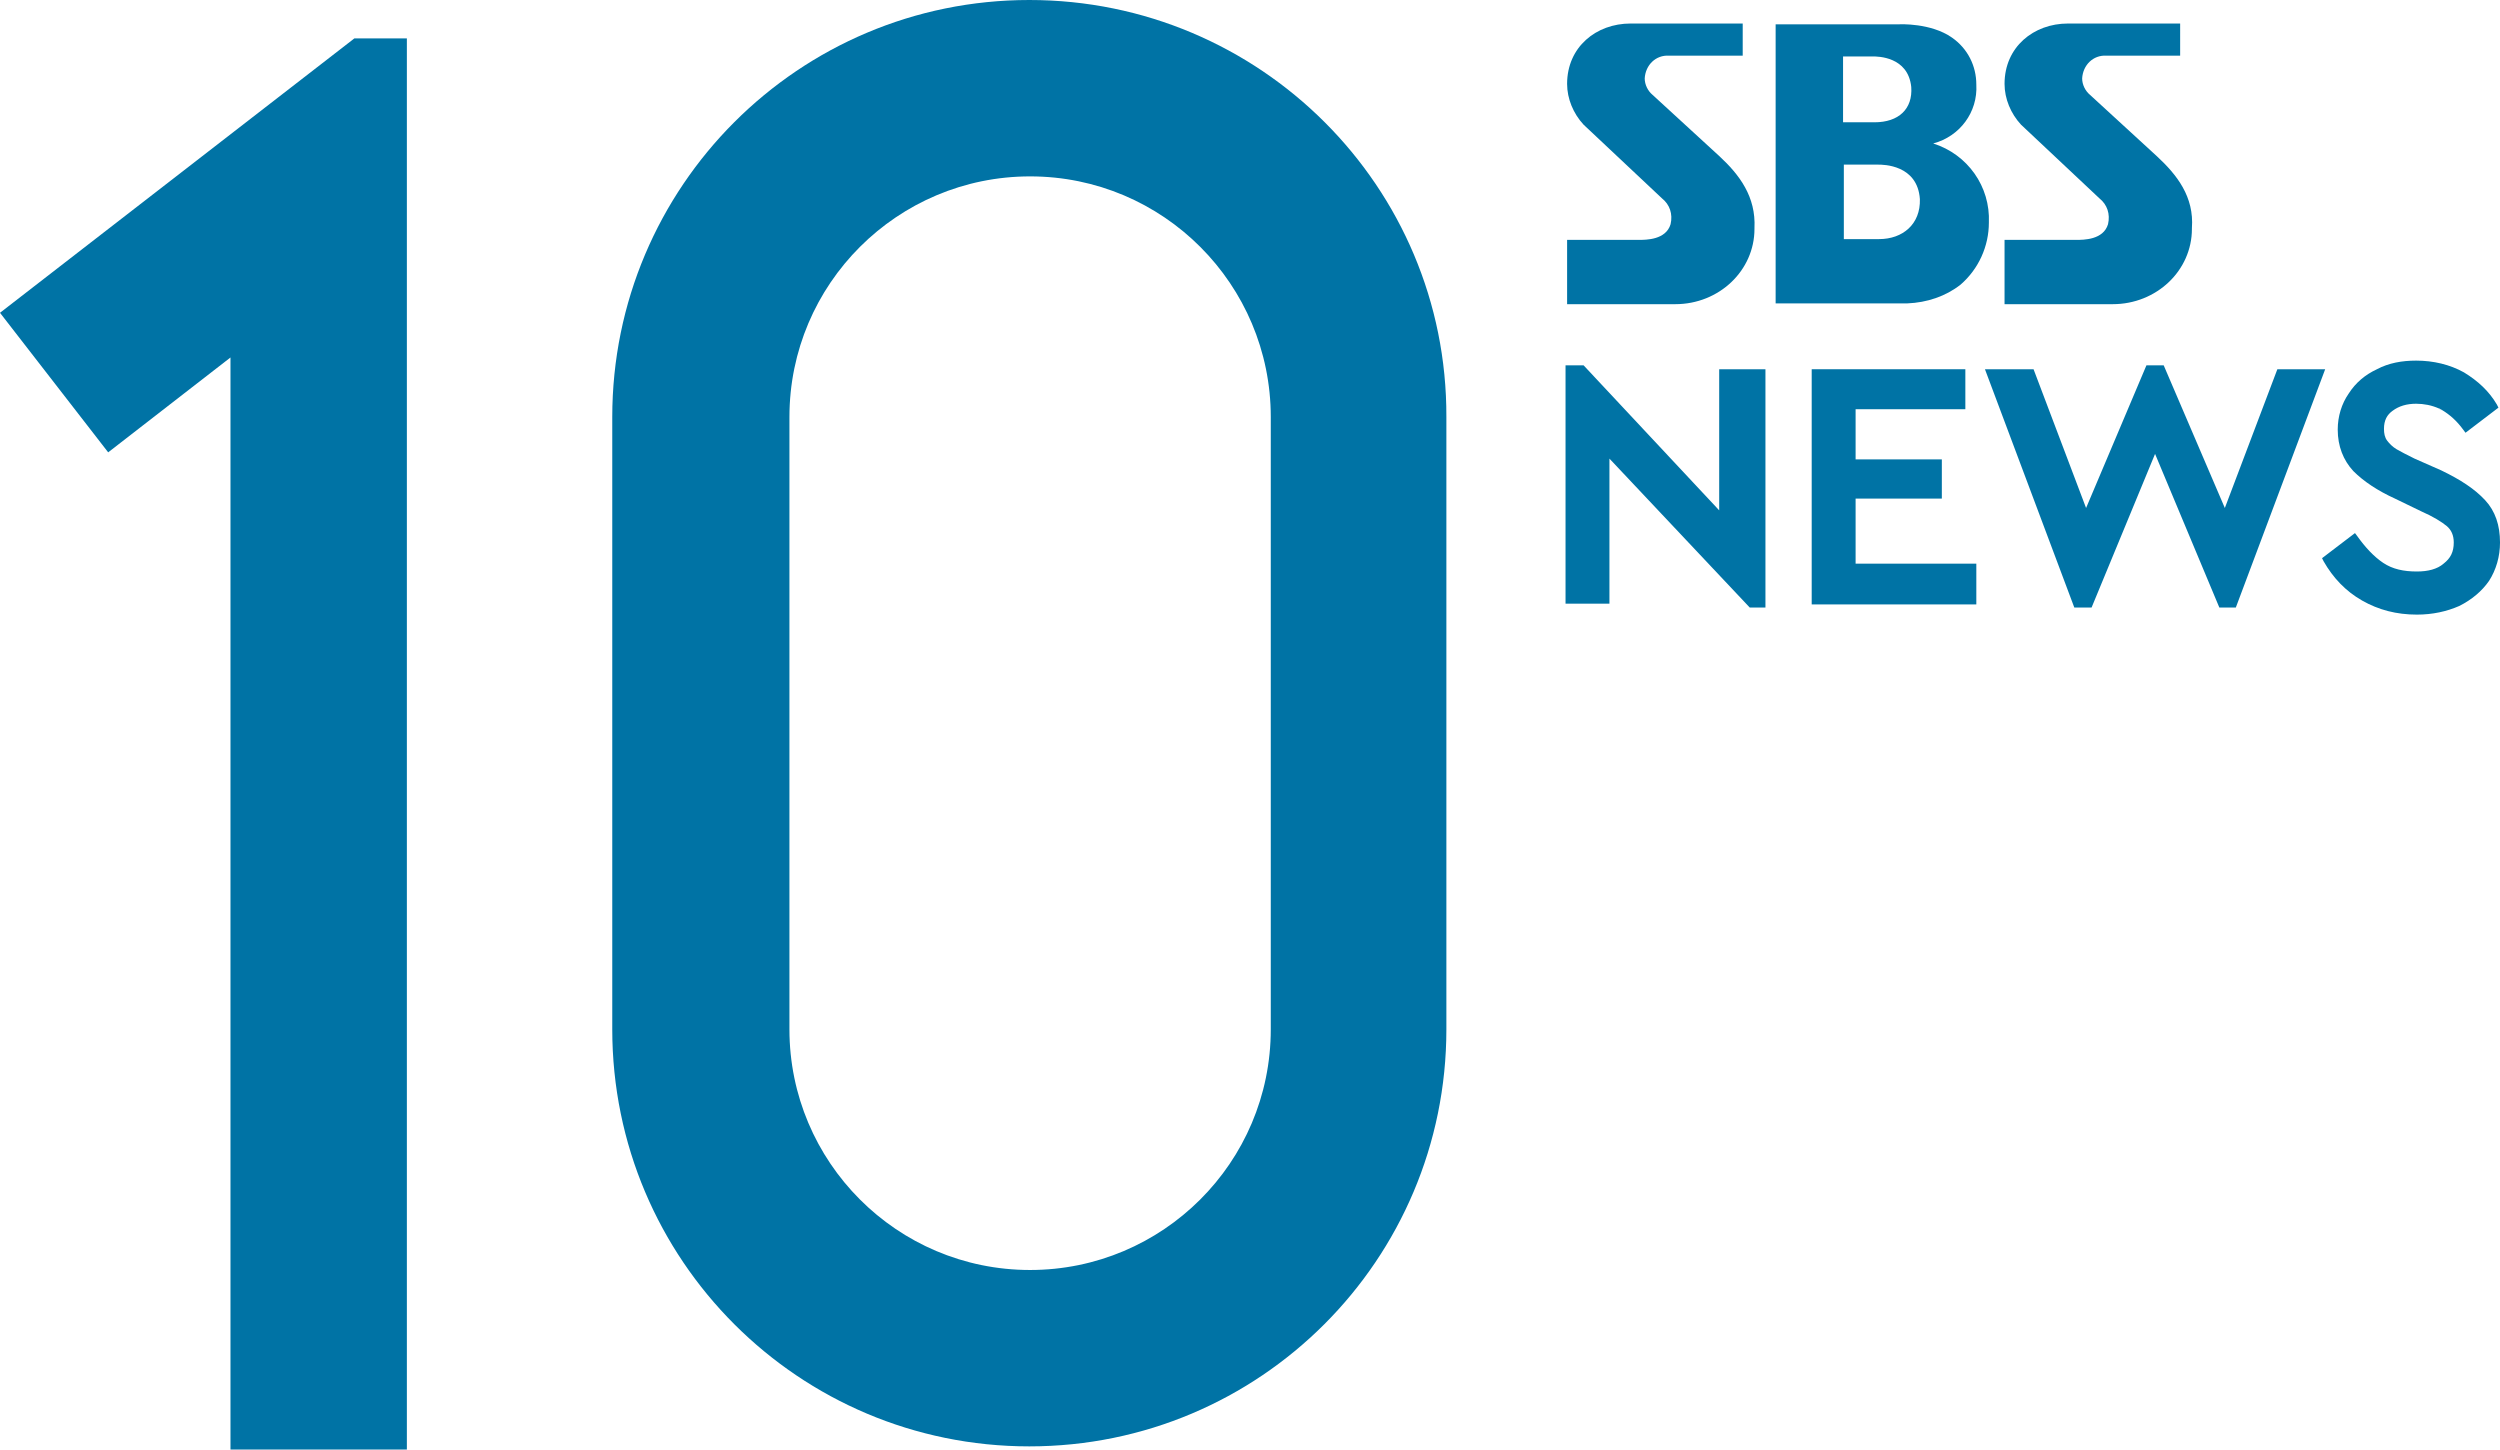
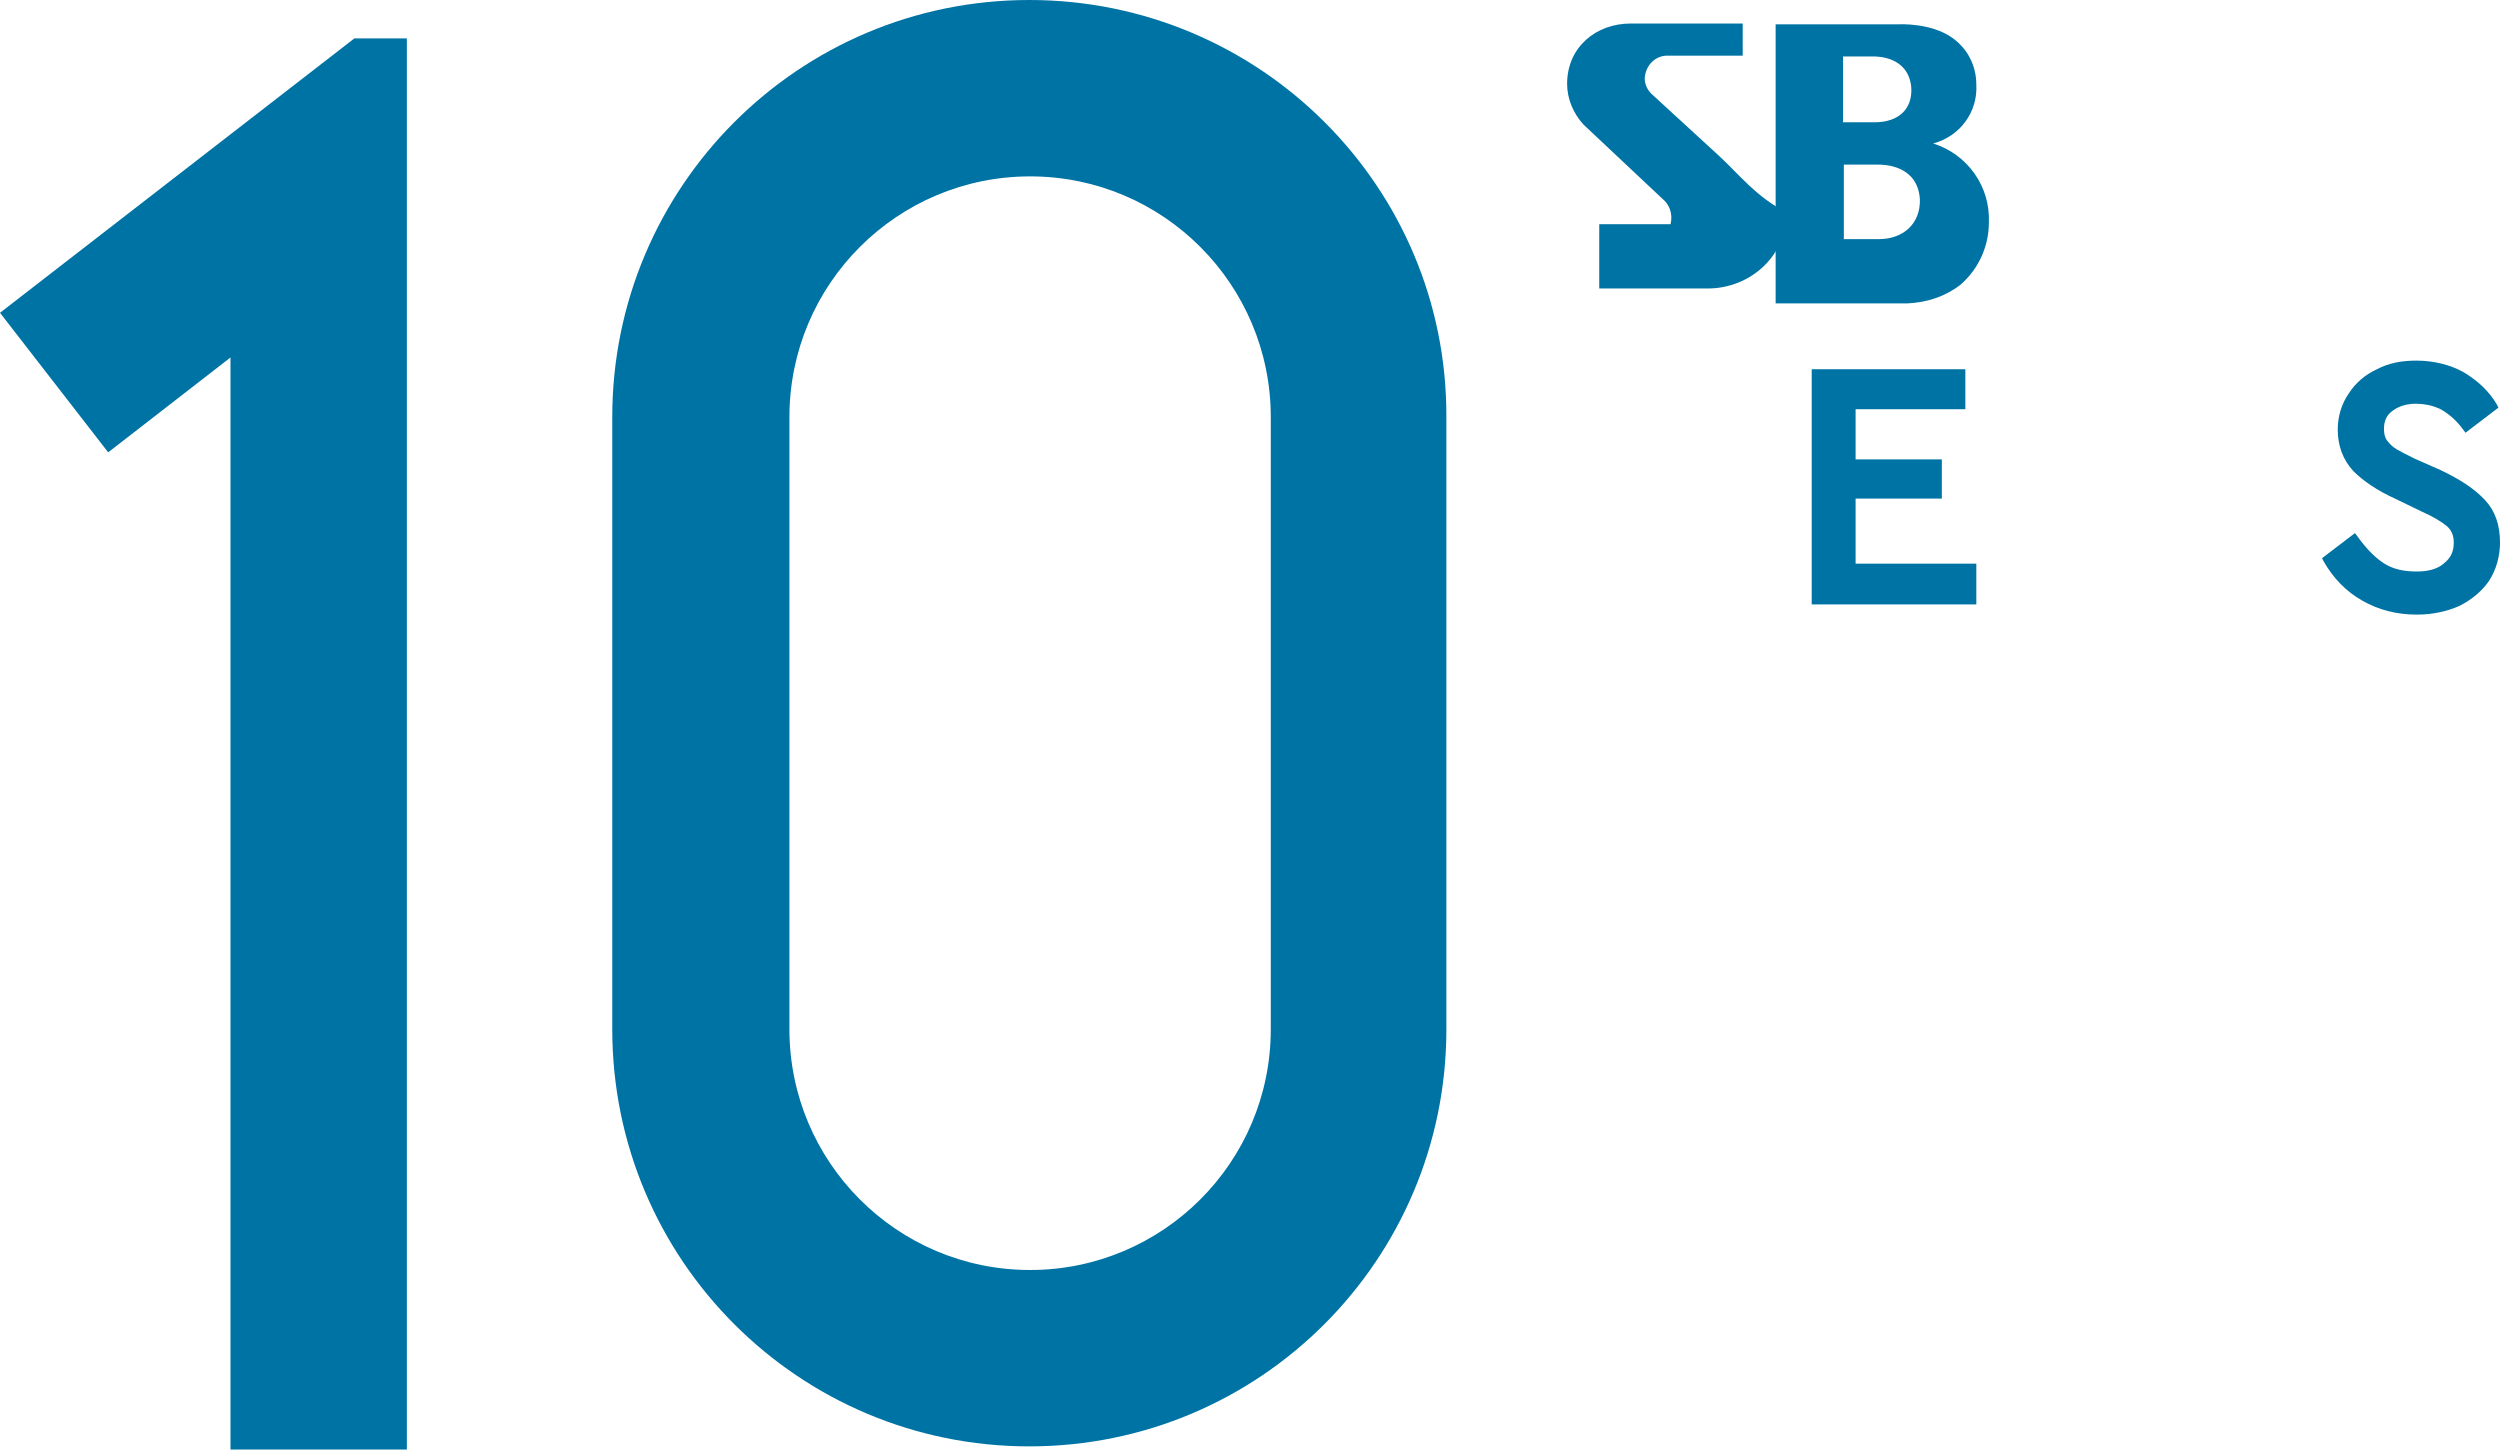
<svg xmlns="http://www.w3.org/2000/svg" version="1.1" id="svg1" x="0px" y="0px" viewBox="0 0 318.9 184.9" style="enable-background:new 0 0 318.9 184.9;" xml:space="preserve">
  <style type="text/css">
	.st0{fill:#0073A5;}
</style>
  <g>
-     <path class="st0" d="M219.3,19.9l-8.5-7.8c-0.6-0.5-1-1.3-1-2.1c0.1-1.7,1.4-3,3.1-2.9h9.4V3H208c-4.4,0-8.1,3-8.1,7.7   c0,1.9,0.8,3.8,2.1,5.2l10,9.4c1,0.8,1.4,2,1.1,3.3c-0.6,2-3.1,2-4.1,2h-9.1v8.2h13.8c5.6,0,10.1-4.3,10.1-9.6v-0.1   C224,25.1,221.9,22.3,219.3,19.9z" />
+     <path class="st0" d="M219.3,19.9l-8.5-7.8c-0.6-0.5-1-1.3-1-2.1c0.1-1.7,1.4-3,3.1-2.9h9.4V3H208c-4.4,0-8.1,3-8.1,7.7   c0,1.9,0.8,3.8,2.1,5.2l10,9.4c1,0.8,1.4,2,1.1,3.3h-9.1v8.2h13.8c5.6,0,10.1-4.3,10.1-9.6v-0.1   C224,25.1,221.9,22.3,219.3,19.9z" />
    <path class="st0" d="M246.6,18.3c3.4-0.9,5.7-4,5.5-7.5c0-2.4-1.1-4.6-3.1-6c-2.7-1.9-6.7-1.7-6.7-1.7h-15.8v35.6h16.8   c2.5-0.1,4.9-0.9,6.8-2.4c2.3-2,3.6-4.9,3.6-7.9C253.9,23.8,251,19.7,246.6,18.3z M235.1,7.2h3.8c0.6,0,4.5,0,4.9,3.9   c0.2,2.8-1.6,4.5-4.7,4.5h-4V7.2z M239.7,30.5h-4.5V21h4.4c0.6,0,5,0,5.3,4.4C245,28.6,242.7,30.5,239.7,30.5z" />
-     <path class="st0" d="M275.1,19.9L275.1,19.9l-8.5-7.8c-0.6-0.5-1-1.3-1-2.1c0.1-1.7,1.4-3,3.1-2.9h9.4V3h-14.3   c-4.4,0-8.1,3-8.1,7.7c0,1.9,0.8,3.8,2.1,5.2l10,9.4c1,0.8,1.4,2,1.1,3.3c-0.6,2-3.1,2-4.1,2h-9.1v8.2h13.8   c5.6,0,10.1-4.3,10.1-9.6v-0.1C279.9,25.1,277.7,22.3,275.1,19.9z" />
  </g>
  <g>
-     <polygon class="st0" points="219.3,47.1 219.3,65.1 202,46.6 199.7,46.6 199.7,77 205.3,77 205.3,58.5 223.2,77.5 225.2,77.5    225.2,47.1 224.7,47.1  " />
    <polygon class="st0" points="236.7,63.6 247.7,63.6 247.7,58.6 236.7,58.6 236.7,52.2 250.7,52.2 250.7,47.1 231.1,47.1    231.1,47.5 231.1,77.1 252.1,77.1 252.1,71.9 236.7,71.9  " />
-     <polygon class="st0" points="295.9,47.1 290.5,47.1 283.8,64.8 276,46.6 273.8,46.6 266.1,64.8 259.4,47.1 253.2,47.1 264.6,77.5    266.8,77.5 274.9,57.9 283.1,77.5 285.2,77.5 296.6,47.1  " />
    <path class="st0" d="M317,63.8c-1.3-1.4-3.1-2.6-5.6-3.8l-3.4-1.5c-1-0.5-1.8-0.9-2.3-1.2c-0.5-0.3-0.9-0.7-1.2-1.1   c-0.3-0.4-0.4-0.9-0.4-1.5c0-1.1,0.4-1.8,1.1-2.3l0,0l0,0c0.8-0.6,1.8-0.9,3-0.9c1,0,2,0.2,2.9,0.6c0.1,0,0.2,0.1,0.4,0.2   c1,0.6,1.9,1.4,2.7,2.5l0.3,0.4l4.2-3.2l-0.2-0.4c-1-1.7-2.4-3-4.2-4.1c-1.8-1-3.9-1.5-6.1-1.5l0,0c-1.8,0-3.5,0.3-5,1.1l0,0l0,0   c-1.5,0.7-2.7,1.7-3.6,3.1c-0.9,1.3-1.4,2.9-1.4,4.6c0,2.1,0.7,3.9,2,5.3c1.3,1.3,3.1,2.5,5.3,3.5l3.3,1.6v0   c1.6,0.7,2.7,1.4,3.3,1.9l0,0l0,0c0.6,0.5,0.9,1.2,0.9,2.1c0,1.2-0.4,2-1.3,2.7l0,0l0,0c-0.8,0.7-2,1-3.4,1c-1.7,0-3.1-0.3-4.3-1.1   c-1.2-0.8-2.3-2-3.3-3.4l-0.3-0.4l-4.2,3.2l0.2,0.4c1.2,2.1,2.8,3.8,4.9,5c2.1,1.2,4.4,1.8,7,1.8c2,0,3.8-0.4,5.4-1.1l0,0l0,0   c1.6-0.8,2.9-1.9,3.8-3.2c0.9-1.4,1.4-3.1,1.4-4.9C318.9,67,318.3,65.2,317,63.8z M311.5,52.4c0,0-0.3-0.2-0.4-0.2   C311.2,52.2,311.4,52.3,311.5,52.4C311.5,52.4,311.5,52.4,311.5,52.4z M311.1,52.1C311.1,52.1,311.1,52.1,311.1,52.1   C311.1,52.1,311.1,52.1,311.1,52.1z" />
  </g>
  <g>
    <polygon class="st0" points="45.2,4.9 0,39.9 13.8,57.7 29.4,45.6 29.4,184.9 51.9,184.9 51.9,4.9  " />
    <path class="st0" d="M131.3,0L131.3,0c-29.4,0-53.2,23.8-53.2,53.2v78.1c0,29.4,23.8,53.2,53.2,53.2h0c29.4,0,53.2-23.8,53.2-53.2   V53.2C184.6,23.8,160.7,0,131.3,0z M162.1,131.3c0,17-13.8,30.7-30.7,30.7h0c-17,0-30.7-13.8-30.7-30.7V53.2   c0-17,13.8-30.7,30.7-30.7h0c17,0,30.7,13.8,30.7,30.7V131.3z" />
  </g>
</svg>